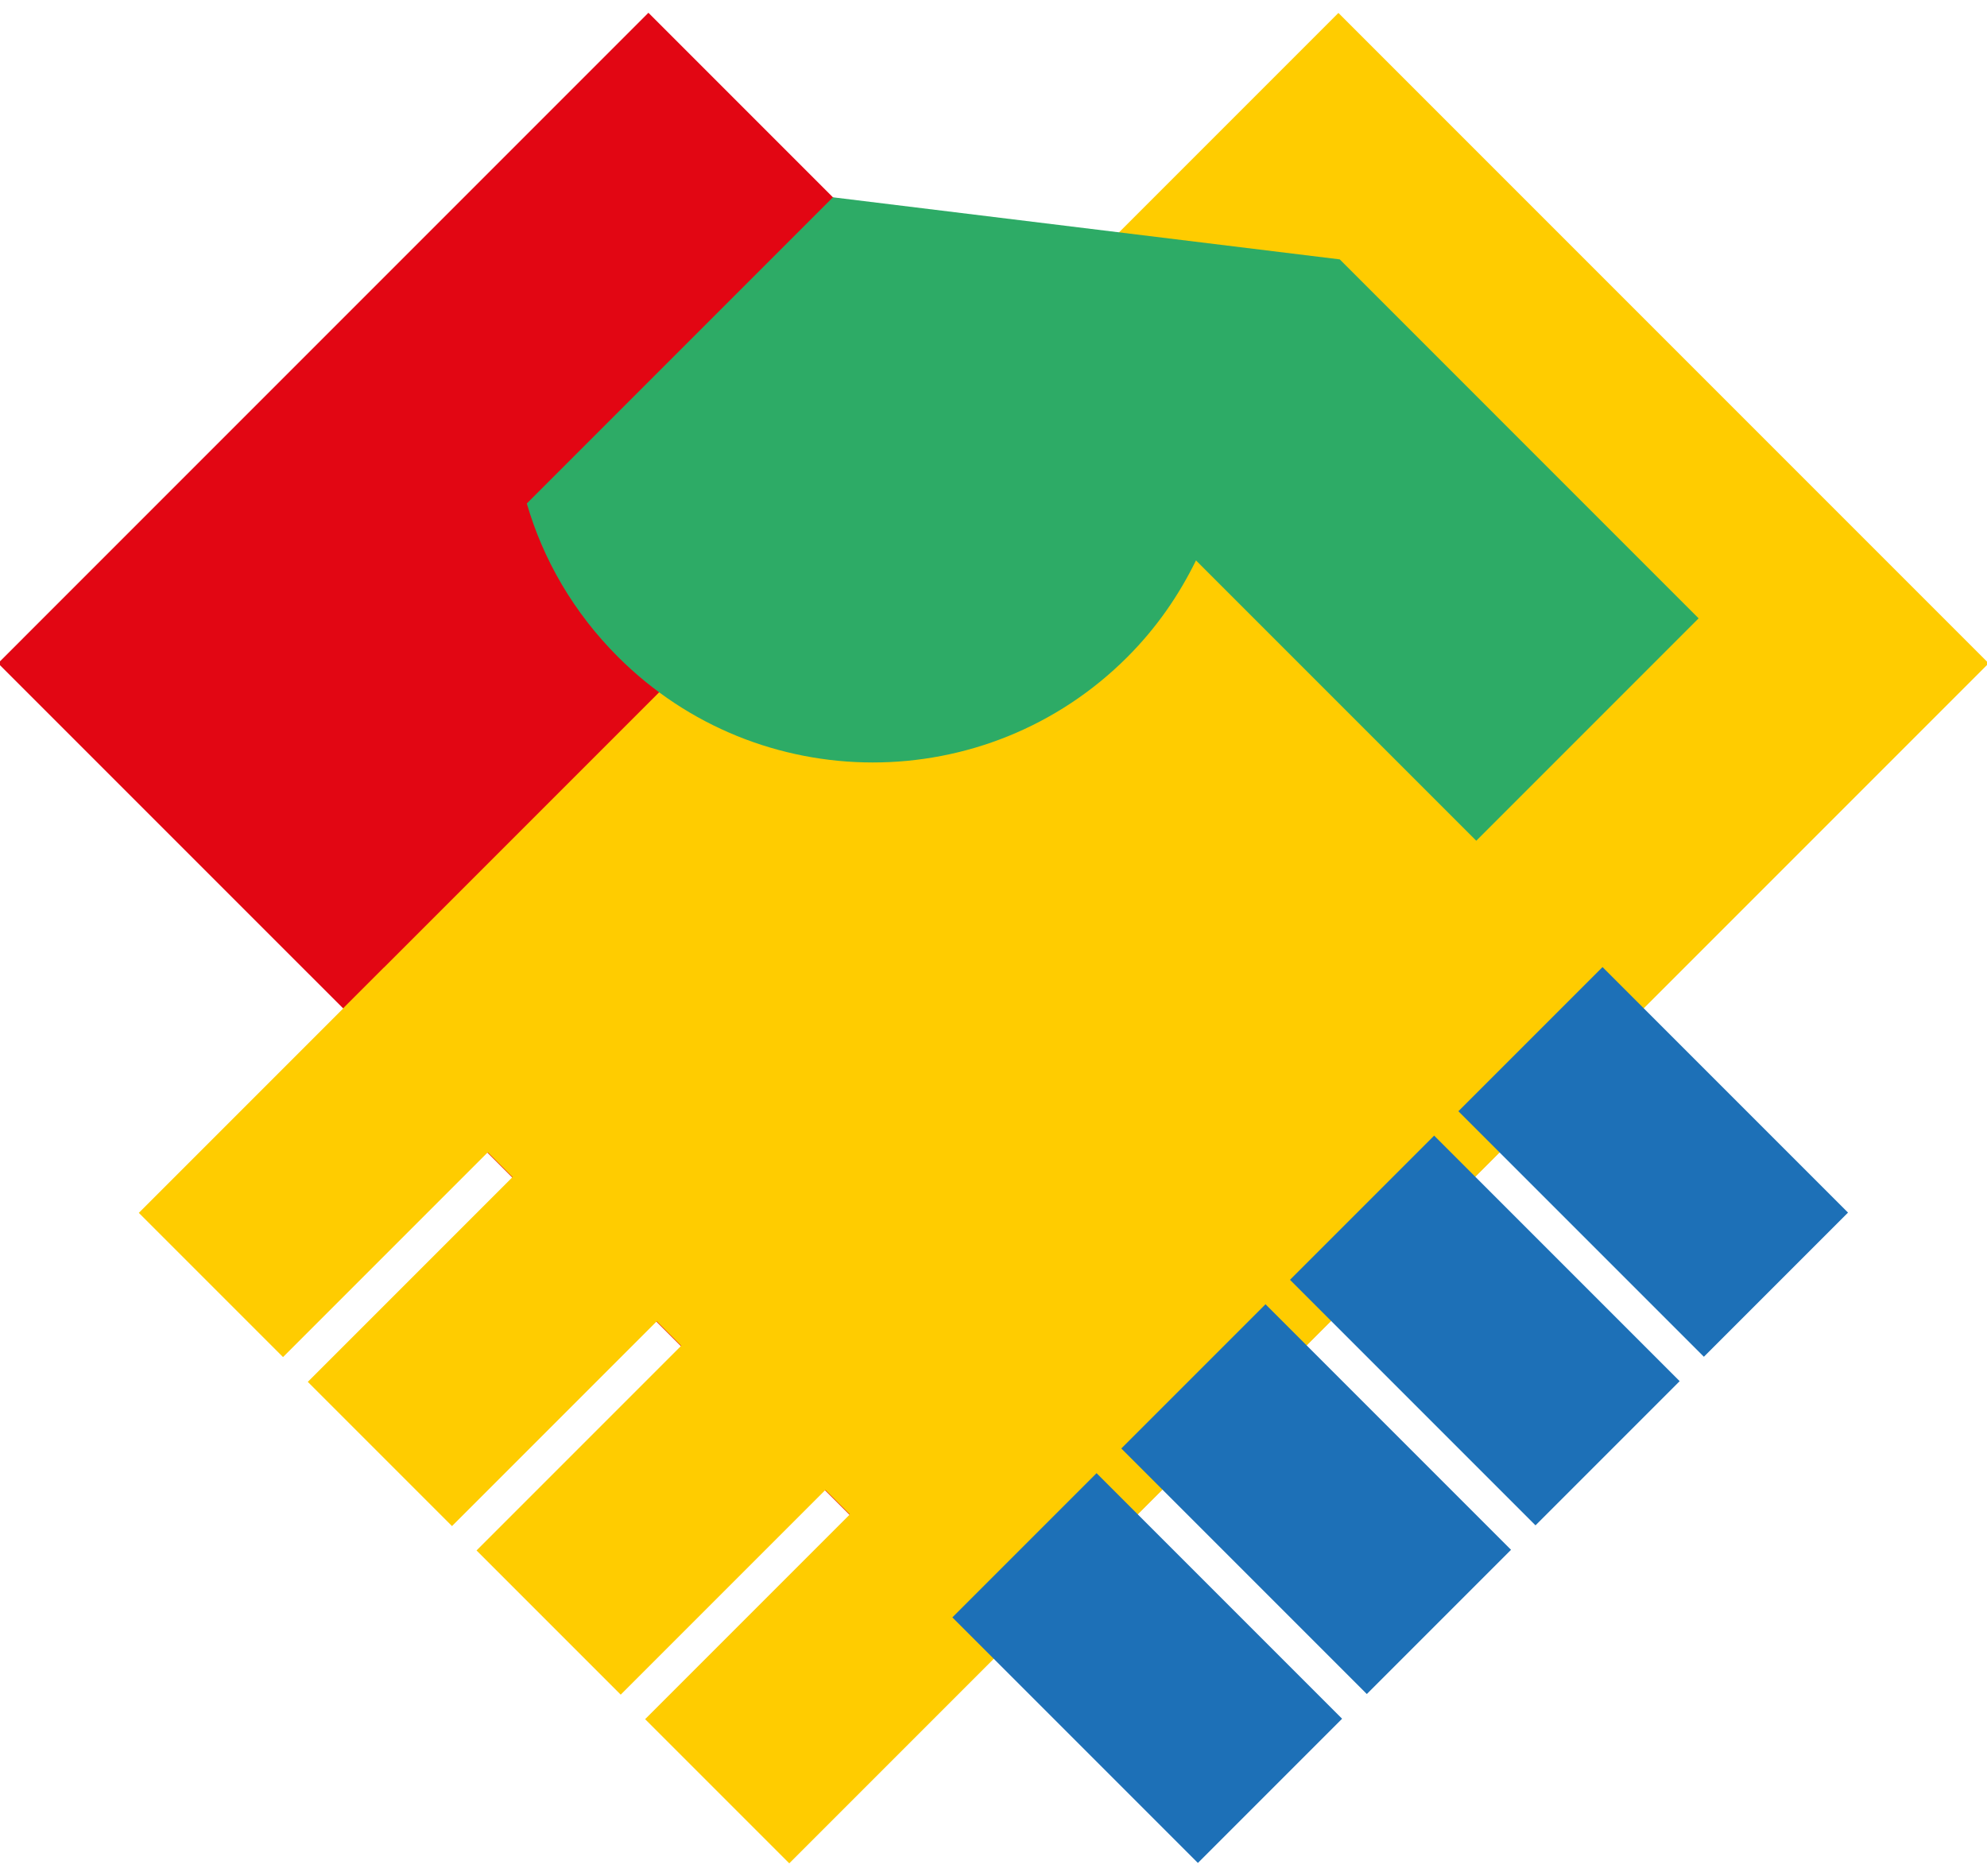
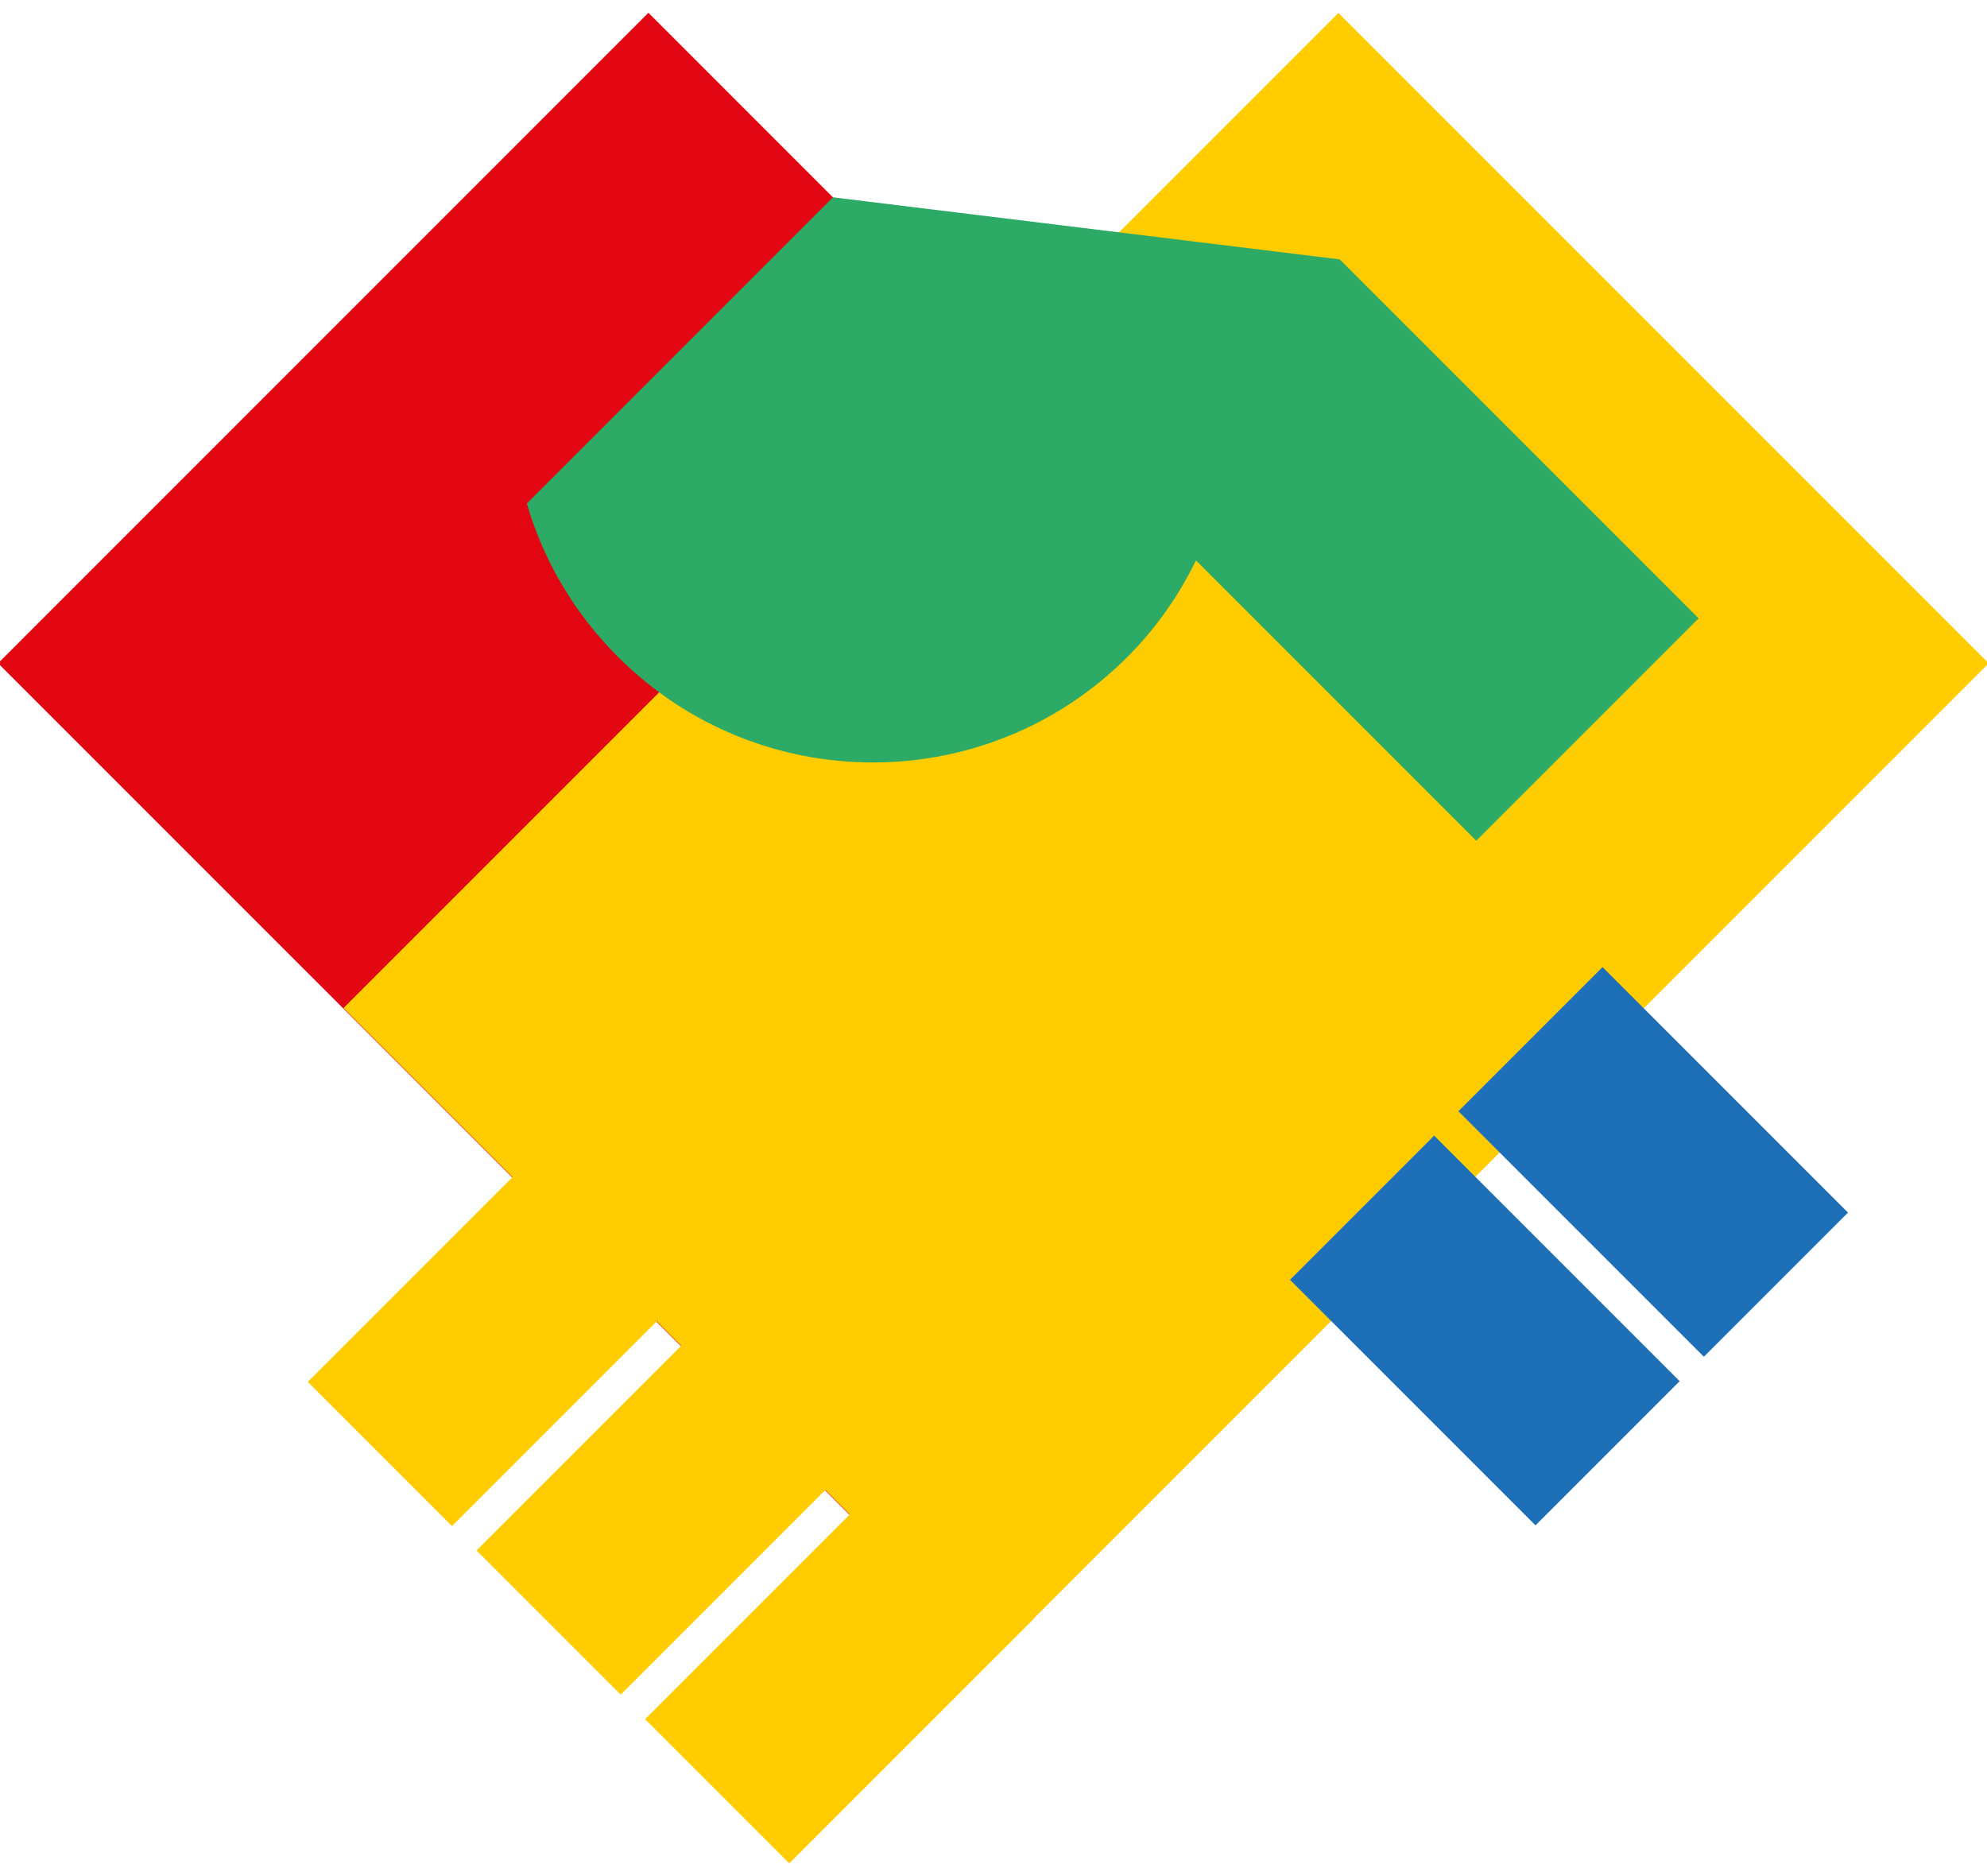
<svg xmlns="http://www.w3.org/2000/svg" version="1.1" id="Capa_1" x="0px" y="0px" width="125px" height="118px" viewBox="-27.5 -27.5 125 118" enable-background="new -27.5 -27.5 125 118" xml:space="preserve">
  <g>
    <polygon fill="#E20613" points="13.291,-26.697 75.893,35.906 34.978,76.816 -27.622,14.219  " />
    <rect x="1.599" y="-3.87" transform="matrix(0.707 -0.707 0.707 0.707 -4.288 39.772)" fill="#FFCC00" width="88.531" height="57.862" />
    <g>
      <rect x="14.406" y="71.029" transform="matrix(-0.707 0.707 -0.707 -0.707 97.999 114.29)" fill="#FFCC00" width="21.846" height="12.825" />
      <rect x="3.8" y="60.42" transform="matrix(-0.707 0.707 -0.707 -0.707 72.397 103.678)" fill="#FFCC00" width="21.846" height="12.829" />
      <rect x="-6.809" y="49.812" transform="matrix(-0.707 0.707 -0.707 -0.707 46.782 93.076)" fill="#FFCC00" width="21.846" height="12.83" />
-       <rect x="-17.435" y="39.182" transform="matrix(-0.707 0.707 -0.707 -0.707 21.122 82.445)" fill="#FFCC00" width="21.843" height="12.83" />
    </g>
    <g>
      <rect x="65.594" y="39.182" transform="matrix(0.707 0.707 -0.707 0.707 54.64 -40.747)" fill="#1D70B7" width="21.843" height="12.825" />
      <rect x="54.986" y="49.786" transform="matrix(0.707 0.707 -0.707 0.707 59.044 -30.144)" fill="#1D70B7" width="21.846" height="12.828" />
-       <rect x="44.378" y="60.393" transform="matrix(0.707 0.707 -0.707 0.707 63.435 -19.536)" fill="#1D70B7" width="21.846" height="12.832" />
-       <rect x="33.749" y="71.02" transform="matrix(0.707 0.707 -0.707 0.707 67.834 -8.91)" fill="#1D70B7" width="21.847" height="12.83" />
    </g>
    <path fill="#2DAB66" d="M11.374,13.815c8.853,8.852,23.2,8.859,32.041,0.018c1.838-1.838,3.247-3.885,4.323-6.084L24.898-15.09   L5.641,4.169C6.667,7.704,8.589,11.03,11.374,13.815z M79.359,11.393L56.782-11.185L24.898-15.09l40.473,40.472L79.359,11.393z" />
  </g>
</svg>